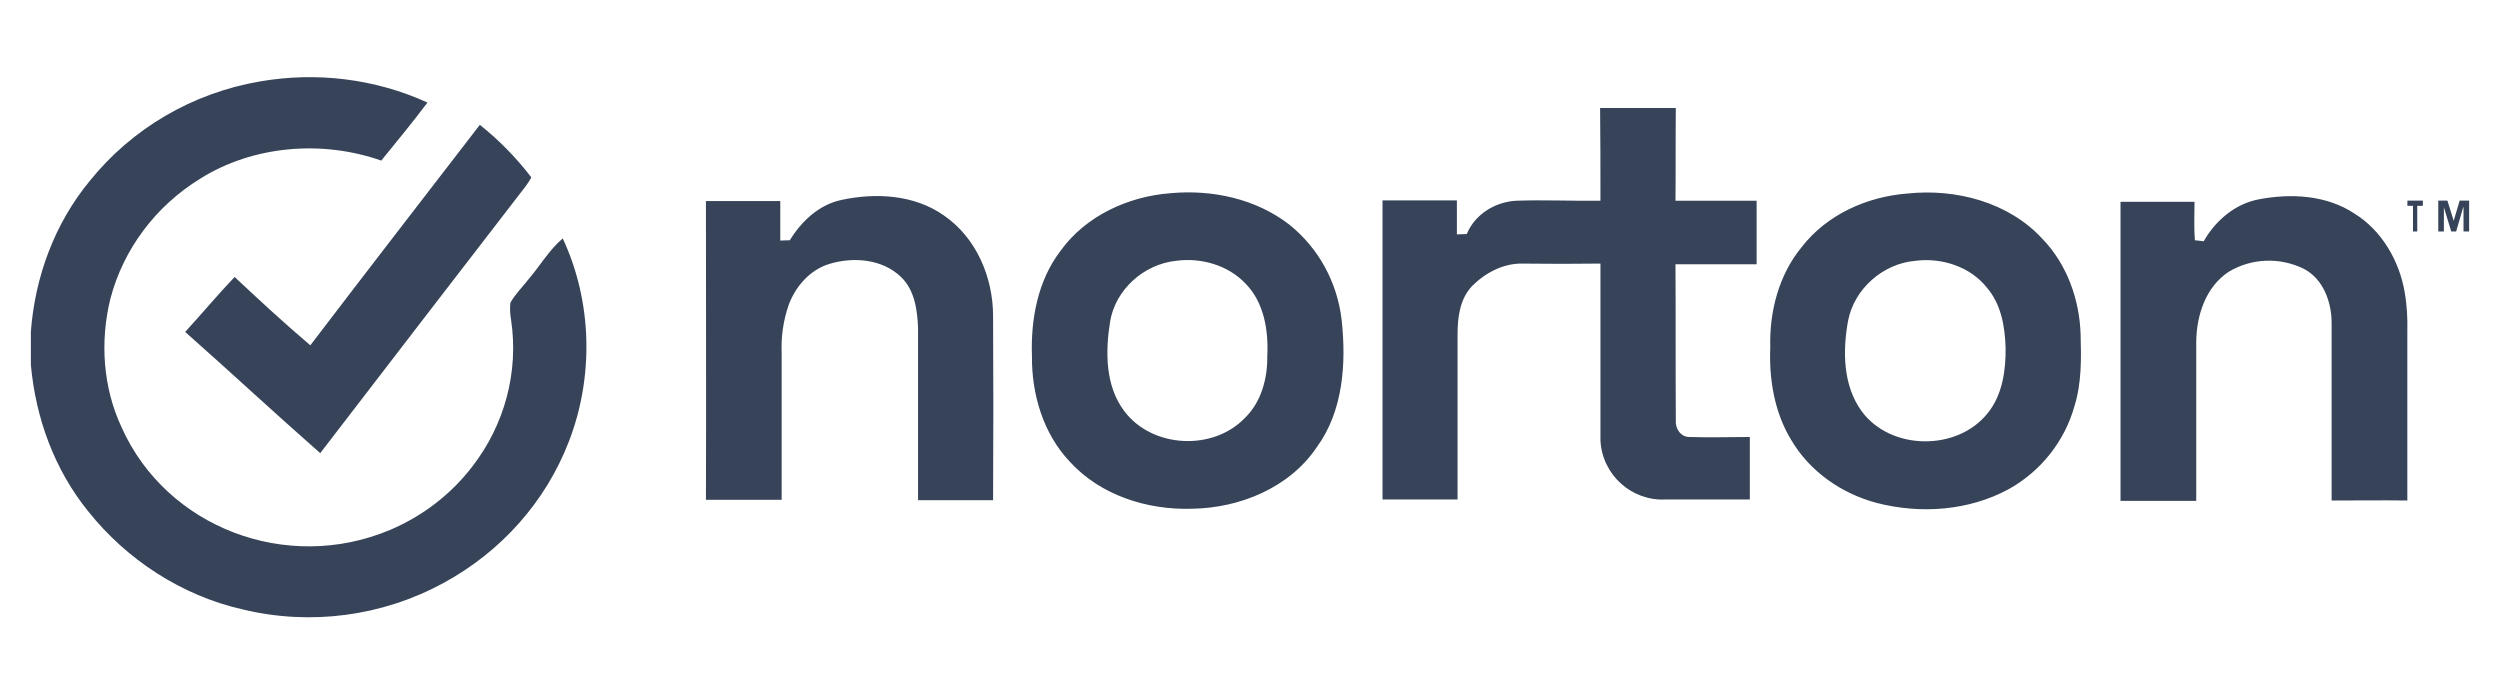
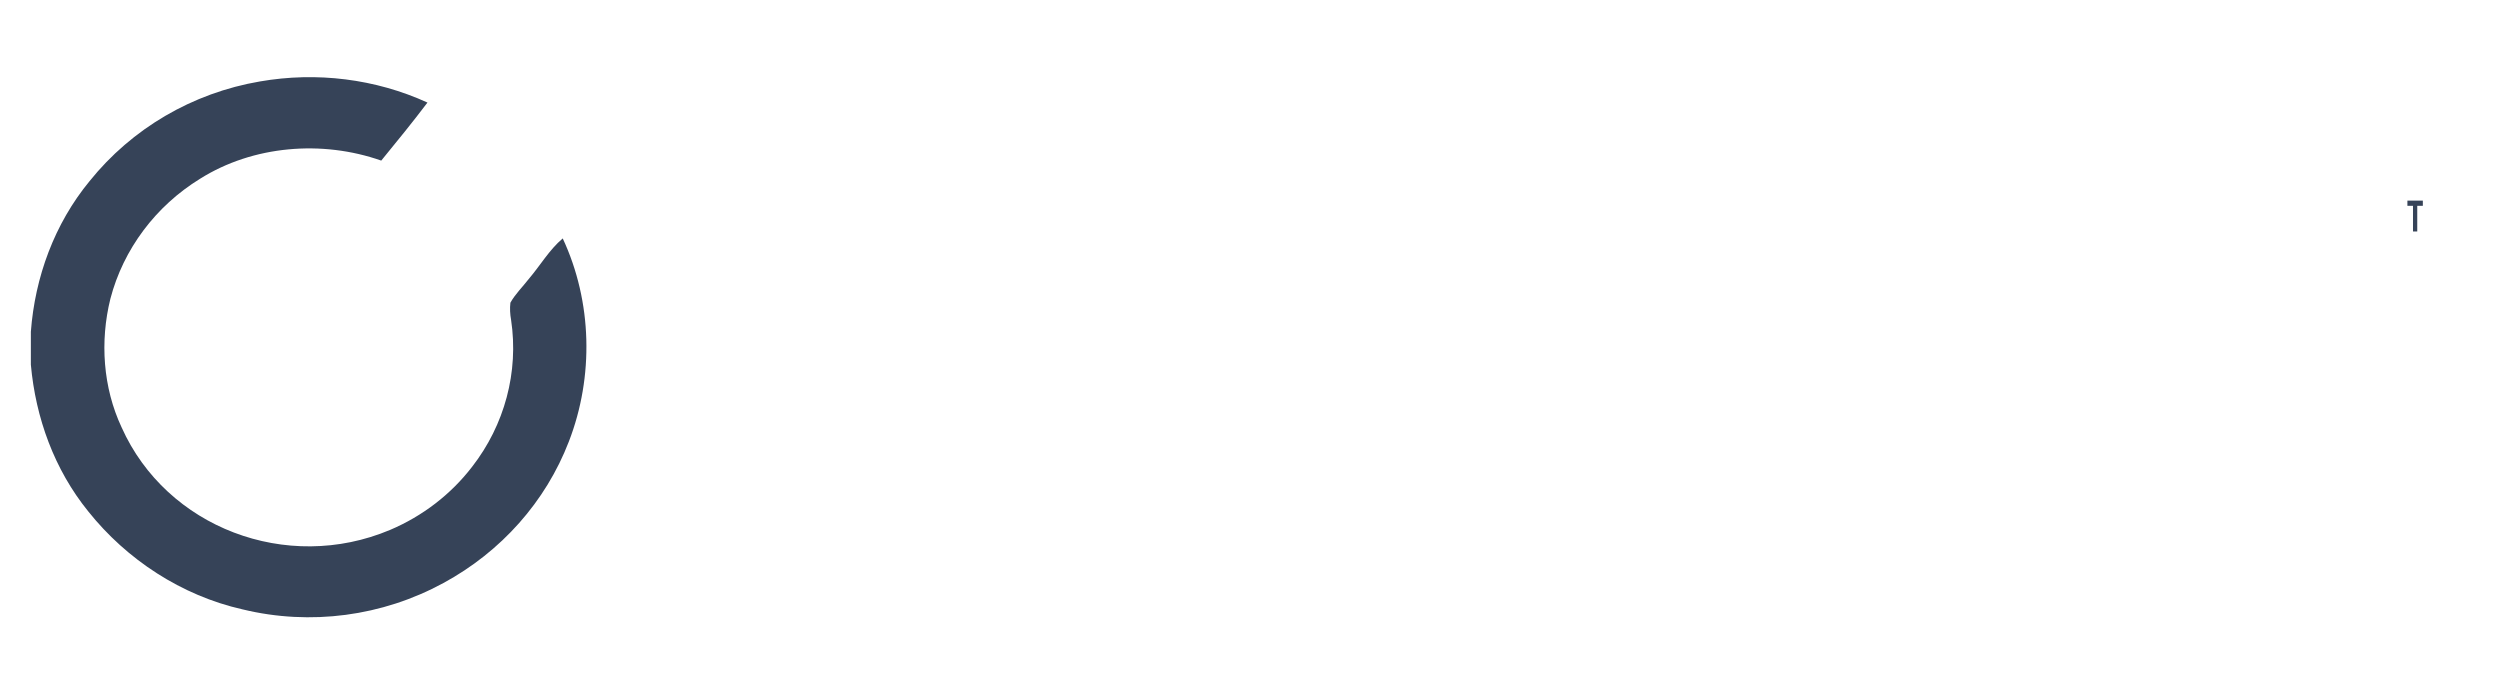
<svg xmlns="http://www.w3.org/2000/svg" width="162" height="45" viewBox="0 0 162 45" fill="none">
  <path d="M16.843 5.278C20.521 4.637 24.331 5.107 27.7 6.646C26.731 7.928 25.718 9.167 24.705 10.407C20.873 9.06 16.403 9.424 12.967 11.582C10.082 13.355 7.99 16.154 7.153 19.36C6.471 22.116 6.669 25.108 7.88 27.693C10.787 34.189 18.583 37.159 25.278 34.338C27.392 33.441 29.22 32.031 30.585 30.257C32.7 27.544 33.624 24.103 33.118 20.727C33.052 20.364 33.03 19.979 33.074 19.616C33.382 19.061 33.867 18.59 34.263 18.078C35.012 17.202 35.584 16.197 36.465 15.449C38.381 19.552 38.492 24.402 36.862 28.612C35.364 32.501 32.479 35.749 28.735 37.779C24.771 39.937 20.125 40.556 15.72 39.488C11.756 38.591 8.21 36.261 5.722 33.142C3.52 30.428 2.308 27.073 2 23.633V21.496C2.264 17.971 3.52 14.509 5.81 11.731C8.541 8.334 12.461 6.026 16.843 5.278Z" fill="#364358" />
-   <path d="M103.687 7C105.323 7 106.958 7 108.593 7C108.571 9.003 108.593 11.005 108.571 13.008C110.317 13.008 112.085 13.008 113.83 13.008C113.83 14.387 113.83 15.745 113.83 17.124C112.085 17.124 110.339 17.124 108.571 17.124C108.593 20.507 108.571 23.867 108.593 27.249C108.549 27.783 108.925 28.339 109.499 28.317C110.803 28.361 112.085 28.317 113.389 28.317C113.389 29.674 113.389 31.009 113.389 32.367C111.576 32.367 109.742 32.367 107.93 32.367C105.72 32.478 103.82 30.765 103.709 28.539C103.709 28.428 103.709 28.339 103.709 28.228C103.709 24.512 103.709 20.796 103.709 17.08C102.03 17.102 100.328 17.102 98.649 17.08C97.411 17.058 96.24 17.681 95.378 18.549C94.605 19.372 94.45 20.551 94.45 21.641C94.45 25.224 94.45 28.784 94.45 32.367C92.837 32.367 91.201 32.367 89.588 32.367C89.588 25.914 89.588 19.439 89.588 12.986C91.179 12.986 92.793 12.986 94.406 12.986C94.406 13.72 94.406 14.454 94.406 15.188L95.047 15.166C95.577 13.876 96.903 13.075 98.251 13.008C100.063 12.941 101.897 13.03 103.709 13.008C103.709 11.005 103.709 9.003 103.687 7ZM20.11 22.376C23.756 17.592 27.425 12.852 31.093 8.09C32.331 9.069 33.458 10.226 34.43 11.495C34.32 11.695 34.209 11.873 34.077 12.051C29.635 17.814 25.171 23.6 20.751 29.363C17.812 26.782 14.939 24.111 12 21.508C13.083 20.329 14.099 19.105 15.204 17.948C16.817 19.461 18.431 20.952 20.11 22.376ZM75.865 12.518C78.539 12.274 81.368 12.874 83.533 14.543C85.434 16.056 86.649 18.282 86.936 20.707C87.246 23.533 87.047 26.626 85.323 28.984C83.555 31.61 80.329 32.923 77.235 32.967C74.34 33.056 71.313 32.1 69.324 29.919C67.6 28.094 66.849 25.558 66.871 23.088C66.782 20.707 67.247 18.192 68.705 16.279C70.34 13.987 73.125 12.719 75.865 12.518ZM76.197 16.902C74.119 17.124 72.263 18.771 71.931 20.863C71.622 22.799 71.622 25.024 72.86 26.648C74.672 29.051 78.605 29.229 80.66 27.093C81.721 26.07 82.141 24.534 82.119 23.088C82.207 21.441 81.92 19.617 80.727 18.393C79.578 17.169 77.81 16.679 76.197 16.902ZM123.598 12.541C126.736 12.207 130.161 13.097 132.349 15.478C133.94 17.124 134.758 19.416 134.824 21.686C134.868 23.244 134.89 24.823 134.426 26.314C133.786 28.606 132.239 30.542 130.161 31.699C127.576 33.101 124.438 33.323 121.609 32.589C119.333 31.988 117.256 30.542 116.062 28.495C114.98 26.715 114.626 24.556 114.714 22.509C114.648 20.195 115.267 17.814 116.748 16.012C118.383 13.898 120.99 12.741 123.598 12.541ZM124.106 16.902C122.029 17.08 120.151 18.704 119.753 20.796C119.399 22.754 119.421 24.979 120.637 26.648C122.515 29.207 126.847 29.251 128.813 26.759C129.764 25.58 129.985 23.978 129.962 22.509C129.918 21.152 129.675 19.728 128.769 18.66C127.686 17.28 125.83 16.679 124.106 16.902ZM51.181 15.567C51.932 14.343 53.059 13.275 54.496 12.963C56.728 12.474 59.247 12.607 61.169 13.965C63.269 15.411 64.352 17.97 64.352 20.484C64.374 24.467 64.374 28.428 64.352 32.411C62.716 32.411 61.103 32.411 59.49 32.411C59.49 28.695 59.49 24.979 59.49 21.263C59.446 20.084 59.269 18.793 58.385 17.948C57.17 16.768 55.269 16.635 53.744 17.102C52.485 17.48 51.534 18.571 51.093 19.795C50.761 20.774 50.606 21.82 50.651 22.865C50.651 26.047 50.651 29.229 50.651 32.389C49.015 32.389 47.38 32.389 45.745 32.389C45.767 25.936 45.745 19.483 45.745 13.03H50.562C50.562 13.876 50.562 14.721 50.562 15.589L51.181 15.567ZM142.802 15.634C143.553 14.299 144.835 13.208 146.36 12.919C148.437 12.518 150.757 12.63 152.591 13.853C154.337 14.944 155.464 16.88 155.818 18.904C155.973 19.772 156.017 20.64 155.995 21.508C155.995 25.157 155.995 28.806 155.995 32.433C154.359 32.411 152.724 32.433 151.089 32.433C151.089 28.606 151.089 24.757 151.089 20.929C151.089 19.55 150.536 18.059 149.277 17.414C147.73 16.657 145.896 16.724 144.415 17.614C142.934 18.593 142.338 20.418 142.316 22.131C142.316 25.58 142.316 29.007 142.316 32.456C140.68 32.456 139.045 32.456 137.41 32.456C137.41 26.003 137.41 19.528 137.41 13.075C139.001 13.075 140.614 13.075 142.205 13.075C142.205 13.898 142.161 14.743 142.227 15.567L142.802 15.634Z" fill="#364358" />
  <path d="M157 13V13.337H156.638V15H156.362V13.337H156V13H157Z" fill="#364358" />
-   <path d="M158 15V13H158.591L159 14.307L159.386 13H160V15H159.636V13.436H159.614L159.159 15H158.841L158.364 13.436V15H158Z" fill="#364358" />
</svg>